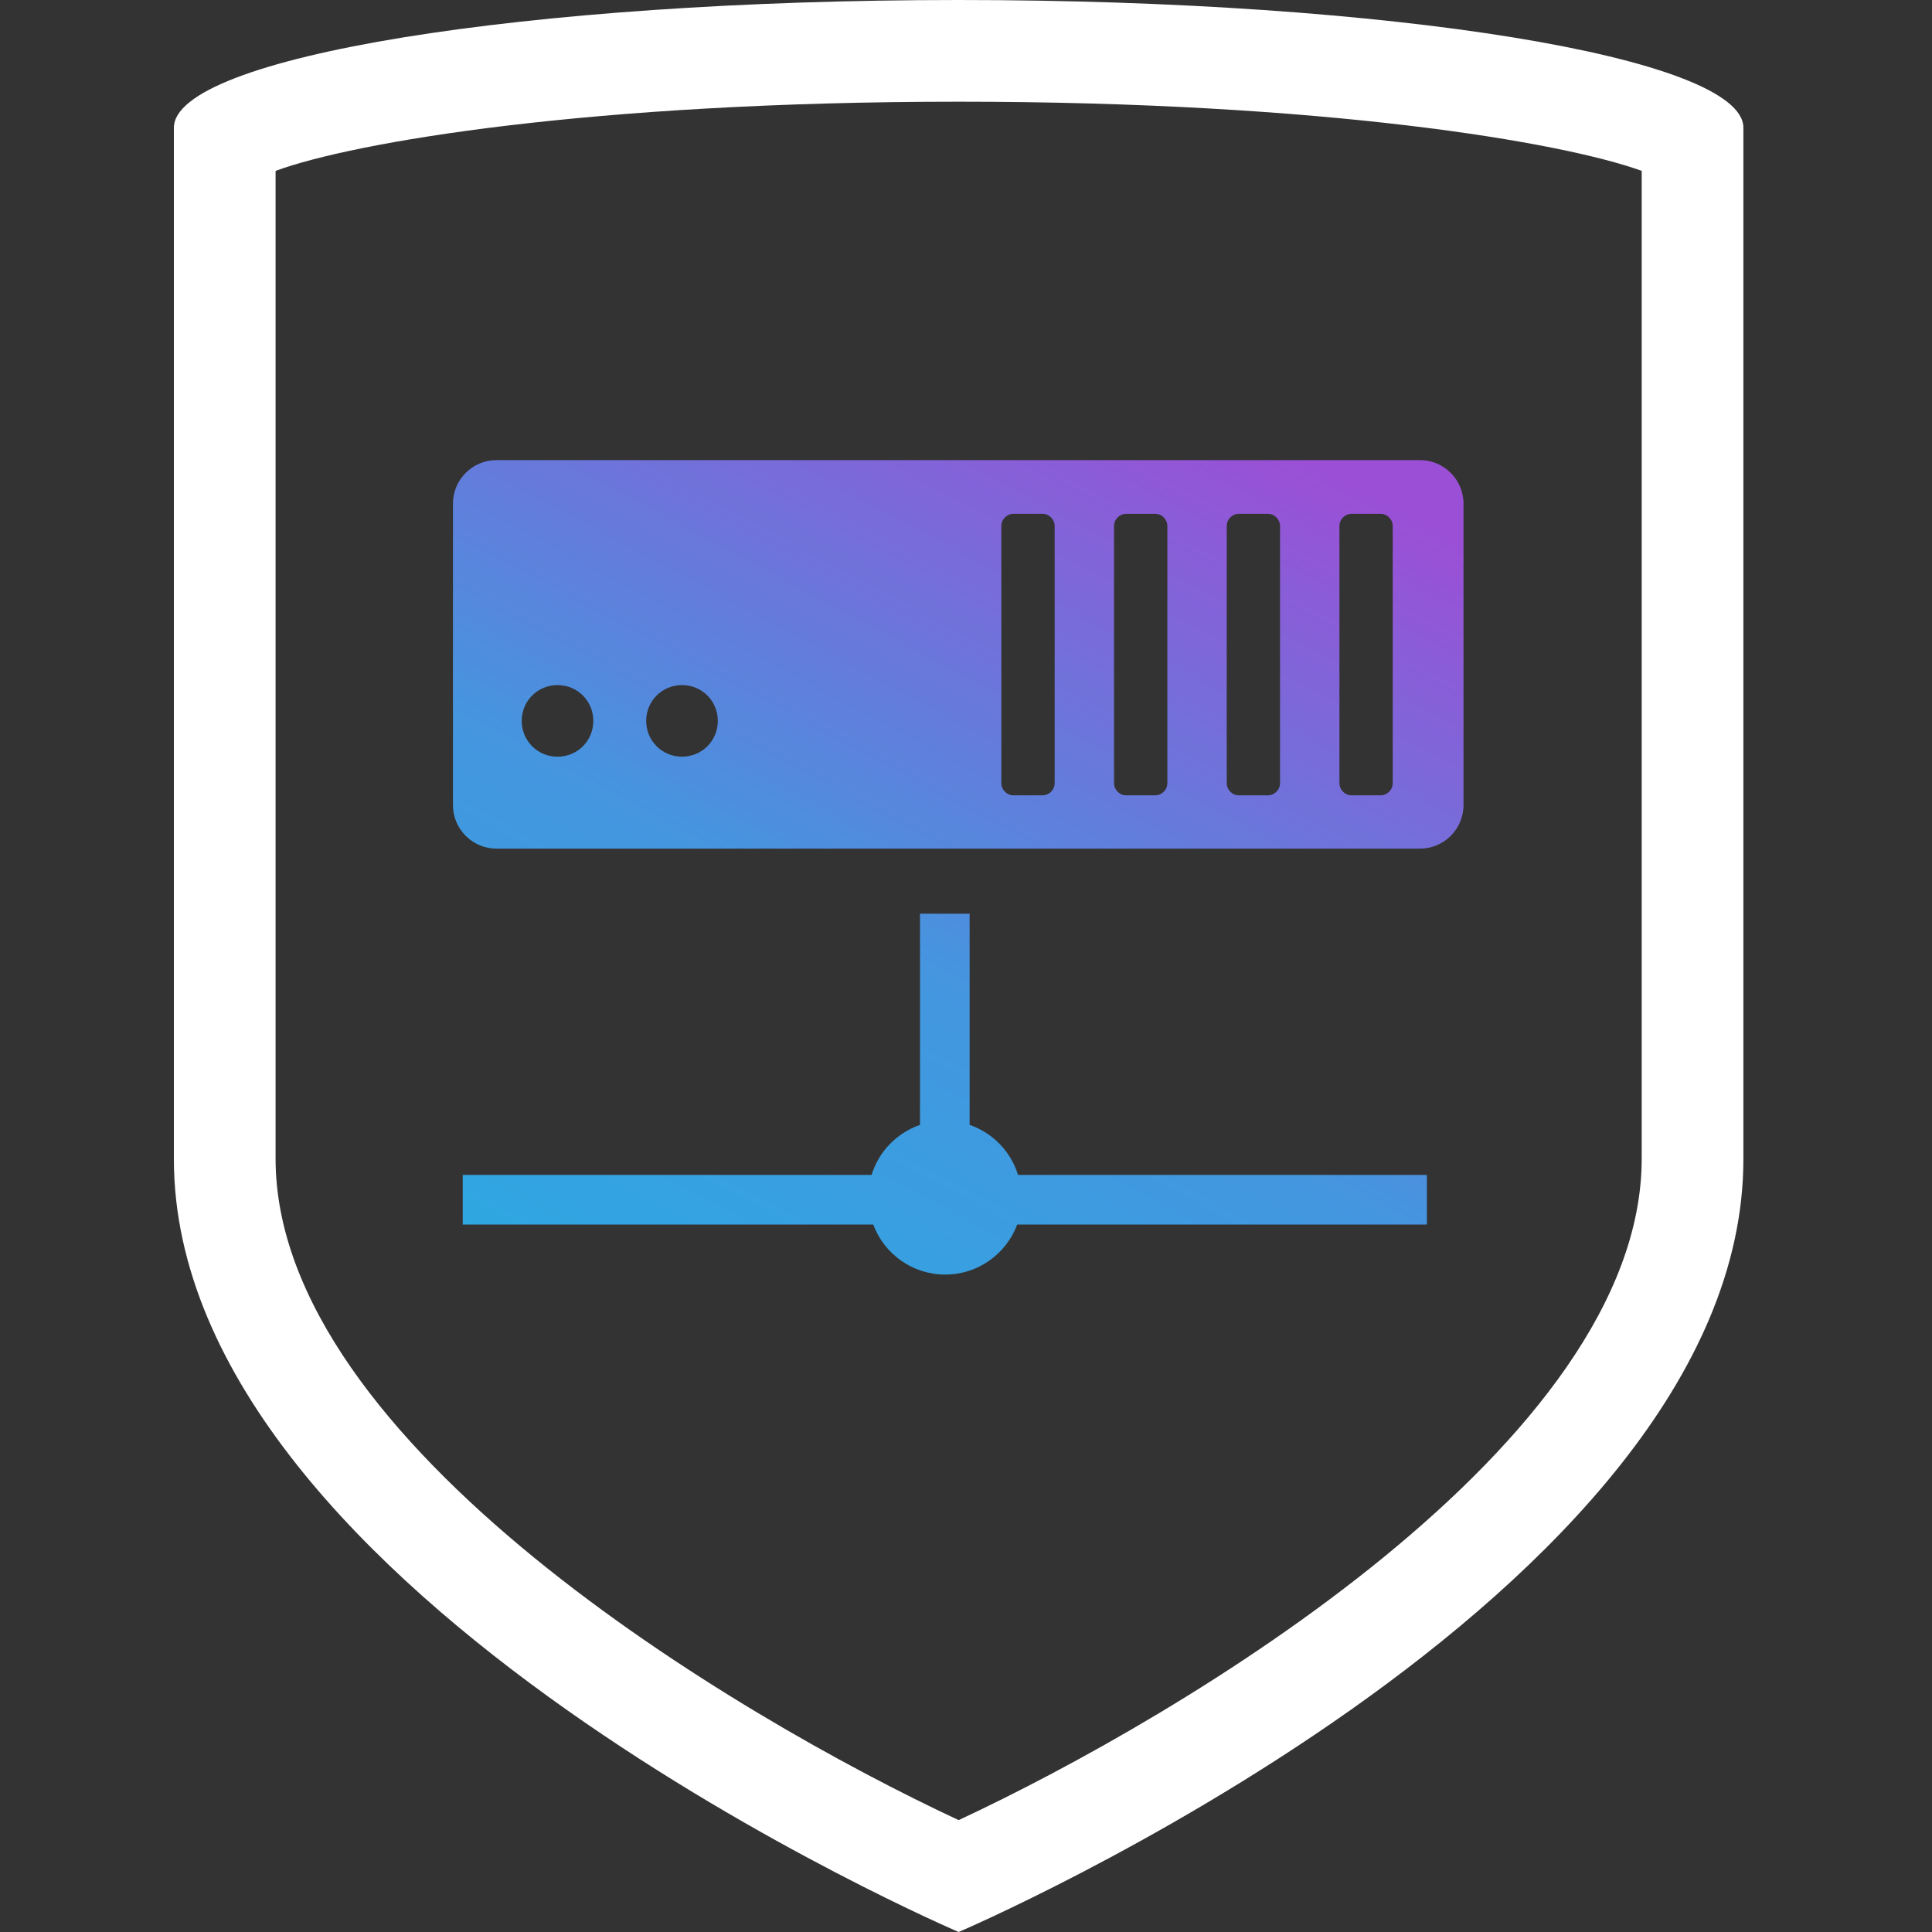
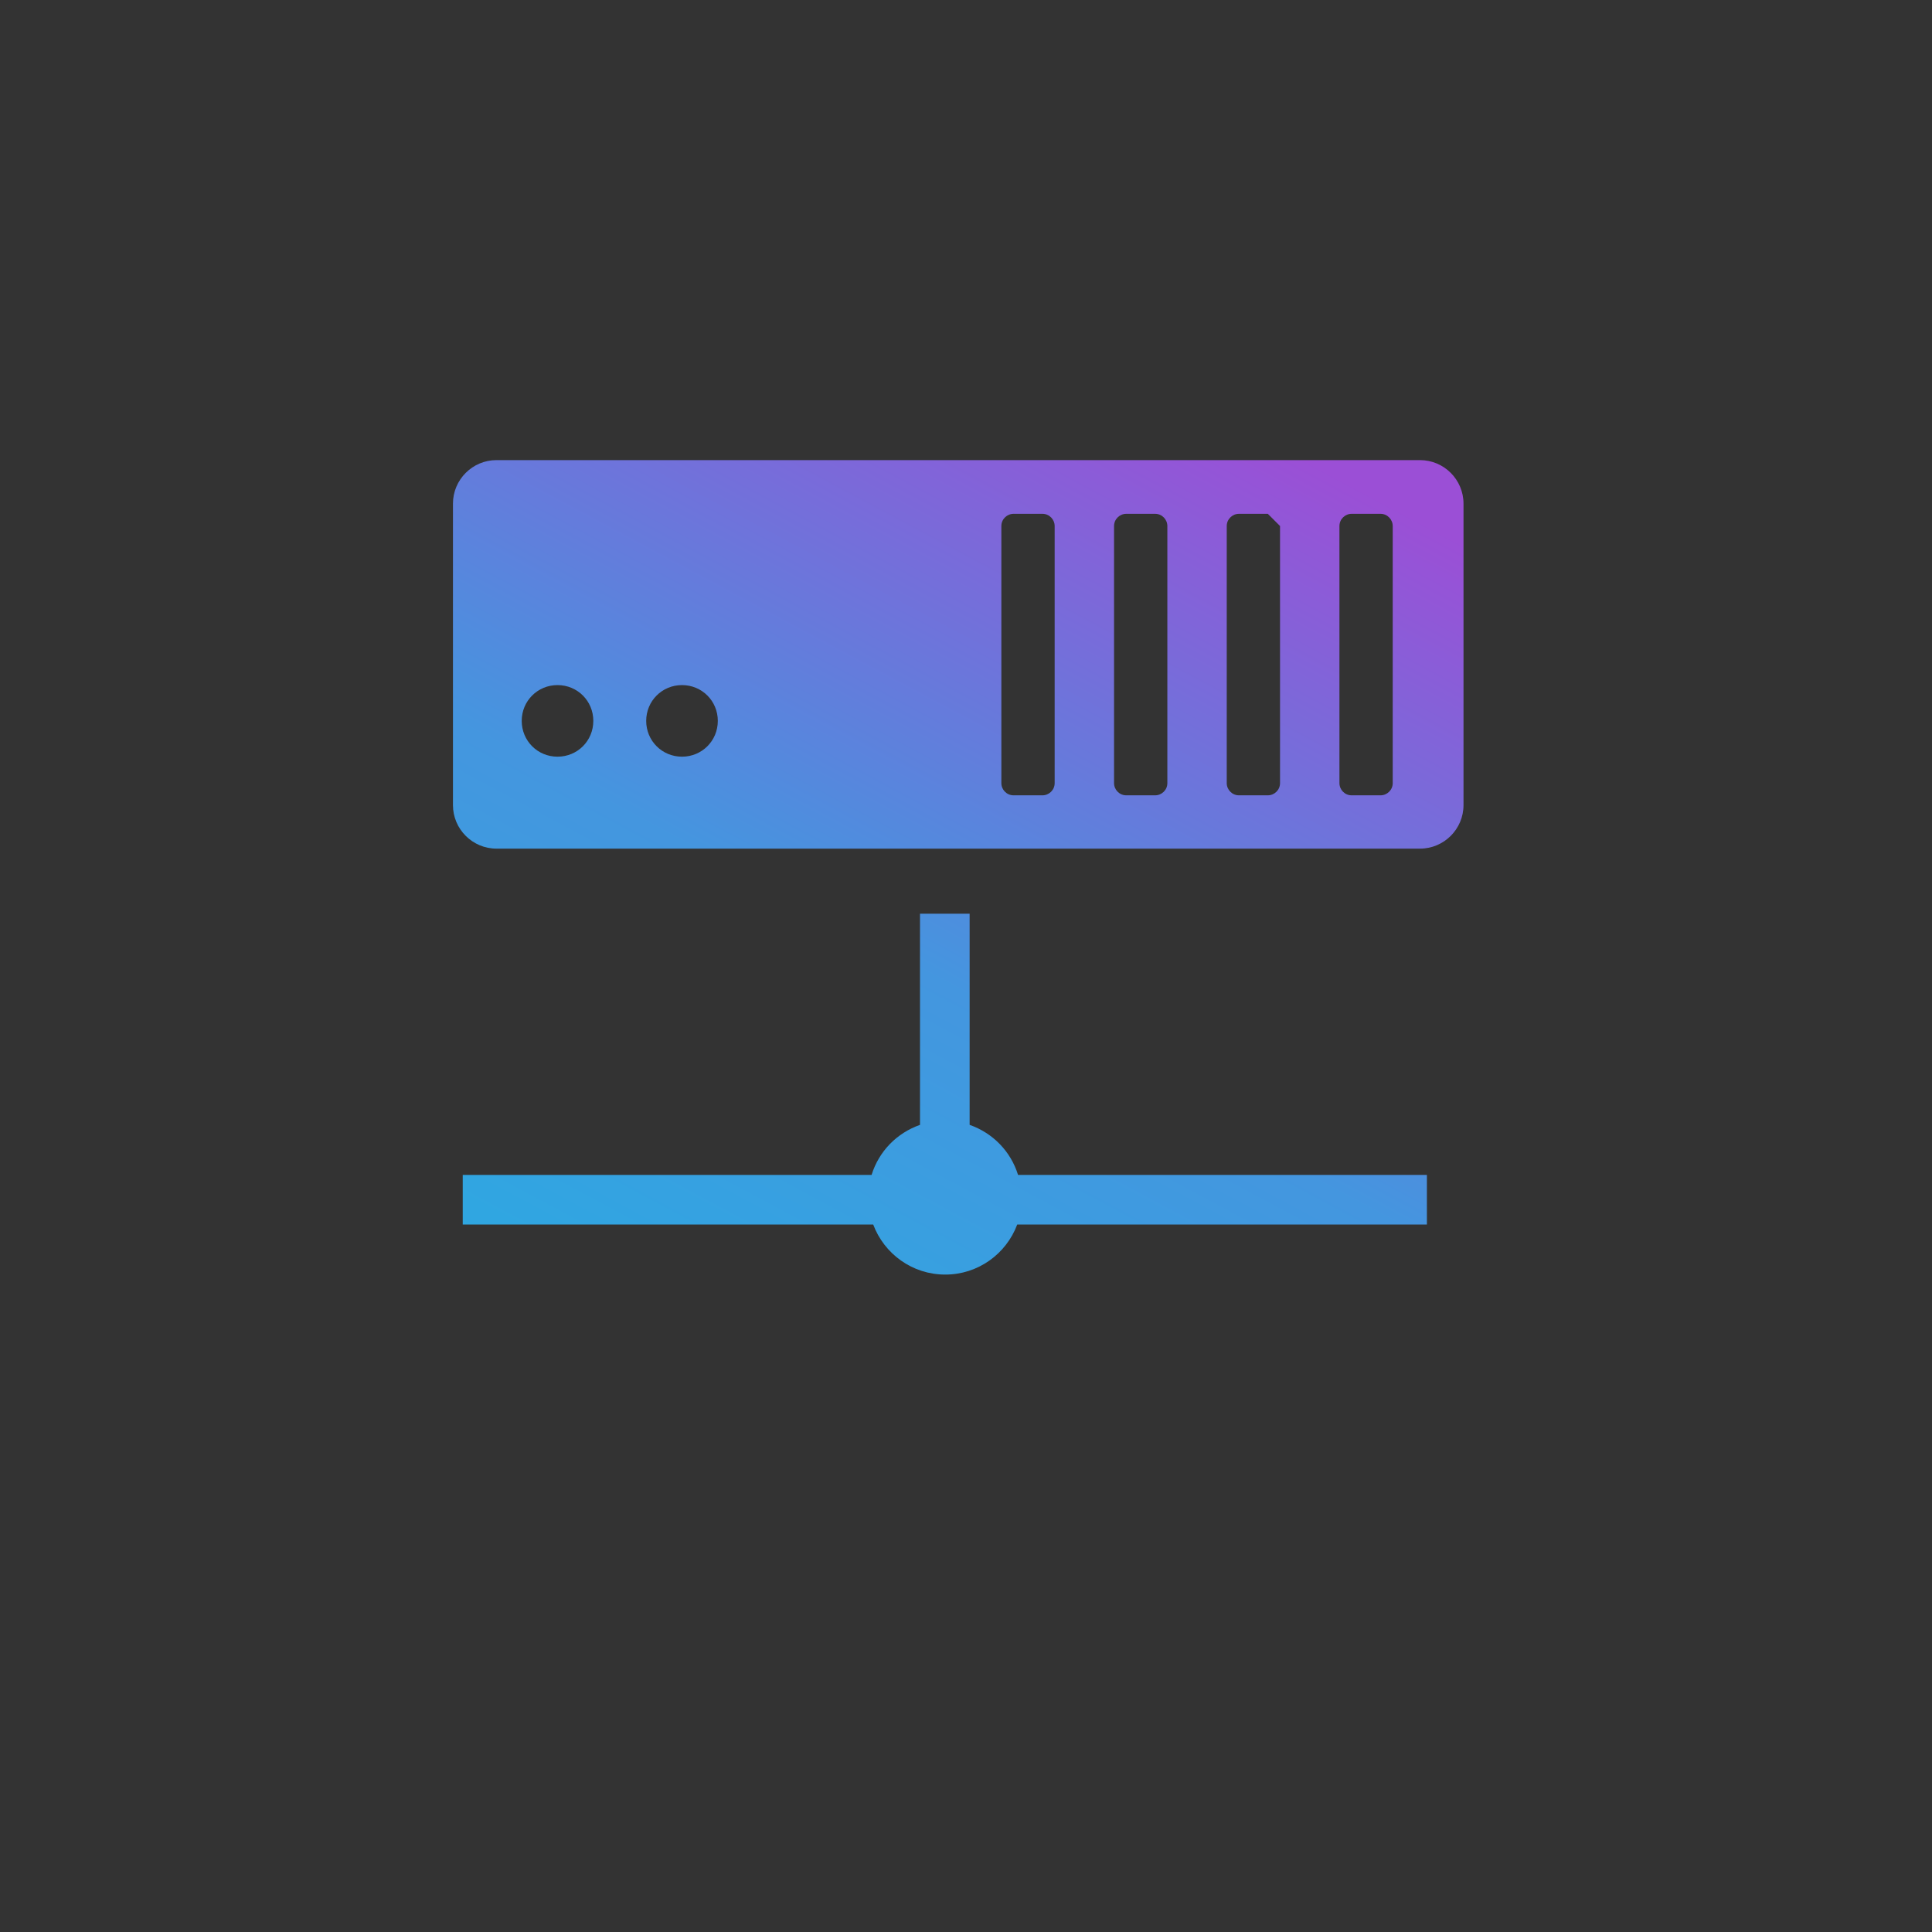
<svg xmlns="http://www.w3.org/2000/svg" width="100" height="100" viewBox="0 0 100 100" fill="none">
  <rect x="0" y="0" width="100" height="100" fill="#333333" stroke="none" />
-   <path d="M49.619 5.264C68.676 5.264 80.91 7.37 84.974 8.844V59.971C84.974 74.71 61.137 88.84 49.619 94.209C38.101 88.84 14.264 74.71 14.264 59.971V8.844C18.328 7.349 30.562 5.264 49.619 5.264ZM49.619 0C27.193 0 9 2.948 9 6.612V59.992C9 82.628 49.619 100 49.619 100C49.619 100 90.238 82.649 90.238 59.992V6.612C90.238 2.969 72.045 0 49.619 0Z" fill="white" />
-   <path d="M35.3 35.46C34.269 35.46 33.447 36.281 33.447 37.313C33.447 38.345 34.269 39.166 35.3 39.166C36.332 39.166 37.154 38.345 37.154 37.313C37.154 36.281 36.332 35.46 35.3 35.46ZM59.79 26.595H58.295C57.958 26.595 57.663 26.869 57.663 27.227V40.535C57.663 40.872 57.937 41.166 58.295 41.166H59.79C60.127 41.166 60.422 40.893 60.422 40.535V27.227C60.422 26.89 60.148 26.595 59.79 26.595ZM28.857 35.46C27.825 35.46 27.004 36.281 27.004 37.313C27.004 38.345 27.825 39.166 28.857 39.166C29.889 39.166 30.71 38.345 30.71 37.313C30.71 36.281 29.889 35.46 28.857 35.46ZM53.957 26.595H52.462C52.125 26.595 51.83 26.869 51.83 27.227V40.535C51.83 40.872 52.104 41.166 52.462 41.166H53.957C54.294 41.166 54.589 40.893 54.589 40.535V27.227C54.589 26.89 54.315 26.595 53.957 26.595ZM65.623 26.595H64.128C63.791 26.595 63.496 26.869 63.496 27.227V40.535C63.496 40.872 63.77 41.166 64.128 41.166H65.623C65.96 41.166 66.254 40.893 66.254 40.535V27.227C66.254 26.89 65.981 26.595 65.623 26.595ZM73.898 63.382H52.651C52.083 64.898 50.63 65.972 48.924 65.972C47.219 65.972 45.766 64.898 45.197 63.382H23.951V60.813H45.113C45.492 59.591 46.419 58.644 47.619 58.223V47.294H50.188V58.223C51.388 58.644 52.315 59.591 52.694 60.813H73.856V63.382H73.898ZM75.751 41.672C75.751 42.914 74.74 43.925 73.498 43.925H25.698C24.456 43.925 23.445 42.914 23.445 41.672V26.069C23.445 24.826 24.456 23.815 25.698 23.815H73.498C74.74 23.815 75.751 24.826 75.751 26.069V41.672ZM71.455 26.595H69.96C69.624 26.595 69.329 26.869 69.329 27.227V40.535C69.329 40.872 69.602 41.166 69.96 41.166H71.455C71.792 41.166 72.087 40.893 72.087 40.535V27.227C72.087 26.89 71.813 26.595 71.455 26.595Z" fill="url(#paint0_linear_621_169)" />
+   <path d="M35.3 35.46C34.269 35.46 33.447 36.281 33.447 37.313C33.447 38.345 34.269 39.166 35.3 39.166C36.332 39.166 37.154 38.345 37.154 37.313C37.154 36.281 36.332 35.46 35.3 35.46ZM59.79 26.595H58.295C57.958 26.595 57.663 26.869 57.663 27.227V40.535C57.663 40.872 57.937 41.166 58.295 41.166H59.79C60.127 41.166 60.422 40.893 60.422 40.535V27.227C60.422 26.89 60.148 26.595 59.79 26.595ZM28.857 35.46C27.825 35.46 27.004 36.281 27.004 37.313C27.004 38.345 27.825 39.166 28.857 39.166C29.889 39.166 30.71 38.345 30.71 37.313C30.71 36.281 29.889 35.46 28.857 35.46ZM53.957 26.595H52.462C52.125 26.595 51.83 26.869 51.83 27.227V40.535C51.83 40.872 52.104 41.166 52.462 41.166H53.957C54.294 41.166 54.589 40.893 54.589 40.535V27.227C54.589 26.89 54.315 26.595 53.957 26.595ZM65.623 26.595H64.128C63.791 26.595 63.496 26.869 63.496 27.227V40.535C63.496 40.872 63.77 41.166 64.128 41.166H65.623C65.96 41.166 66.254 40.893 66.254 40.535V27.227ZM73.898 63.382H52.651C52.083 64.898 50.63 65.972 48.924 65.972C47.219 65.972 45.766 64.898 45.197 63.382H23.951V60.813H45.113C45.492 59.591 46.419 58.644 47.619 58.223V47.294H50.188V58.223C51.388 58.644 52.315 59.591 52.694 60.813H73.856V63.382H73.898ZM75.751 41.672C75.751 42.914 74.74 43.925 73.498 43.925H25.698C24.456 43.925 23.445 42.914 23.445 41.672V26.069C23.445 24.826 24.456 23.815 25.698 23.815H73.498C74.74 23.815 75.751 24.826 75.751 26.069V41.672ZM71.455 26.595H69.96C69.624 26.595 69.329 26.869 69.329 27.227V40.535C69.329 40.872 69.602 41.166 69.96 41.166H71.455C71.792 41.166 72.087 40.893 72.087 40.535V27.227C72.087 26.89 71.813 26.595 71.455 26.595Z" fill="url(#paint0_linear_621_169)" />
  <defs>
    <linearGradient id="paint0_linear_621_169" x1="19.322" y1="65.972" x2="47.591" y2="13.06" gradientUnits="userSpaceOnUse">
      <stop stop-color="#2BAAE2" />
      <stop offset="0.453" stop-color="#4496DF" />
      <stop offset="1" stop-color="#9B4FD6" />
    </linearGradient>
  </defs>
</svg>